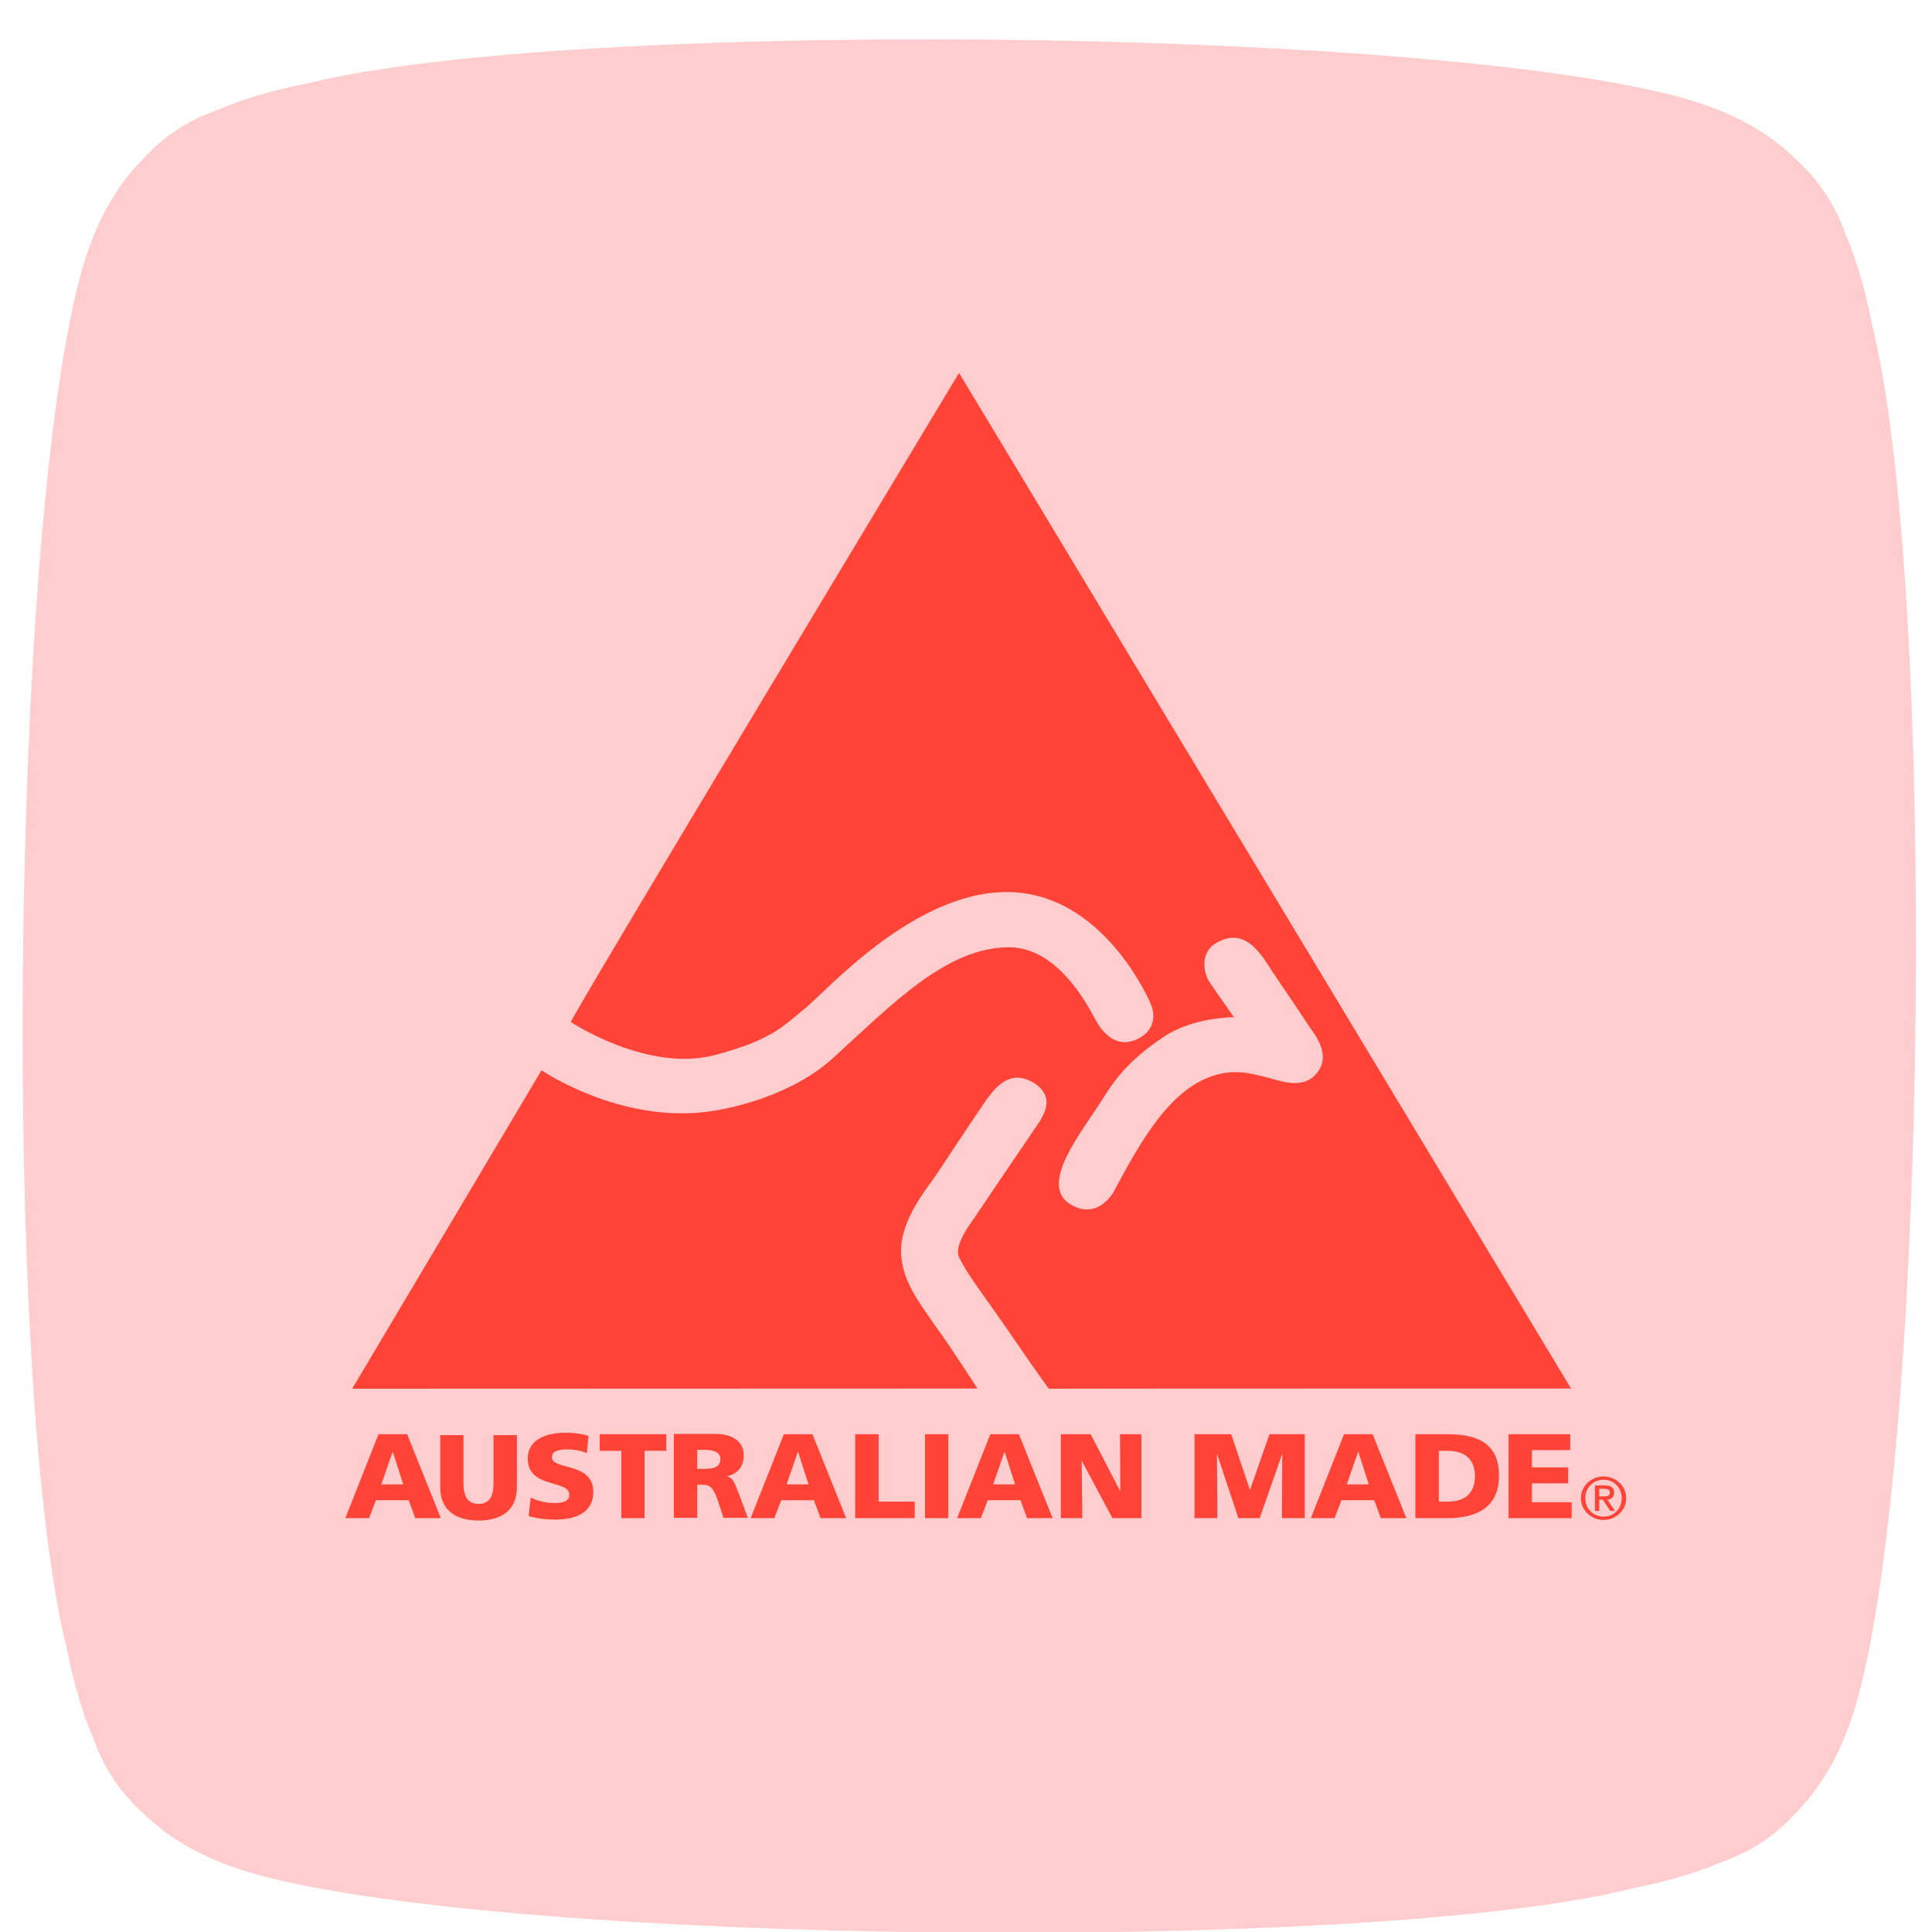
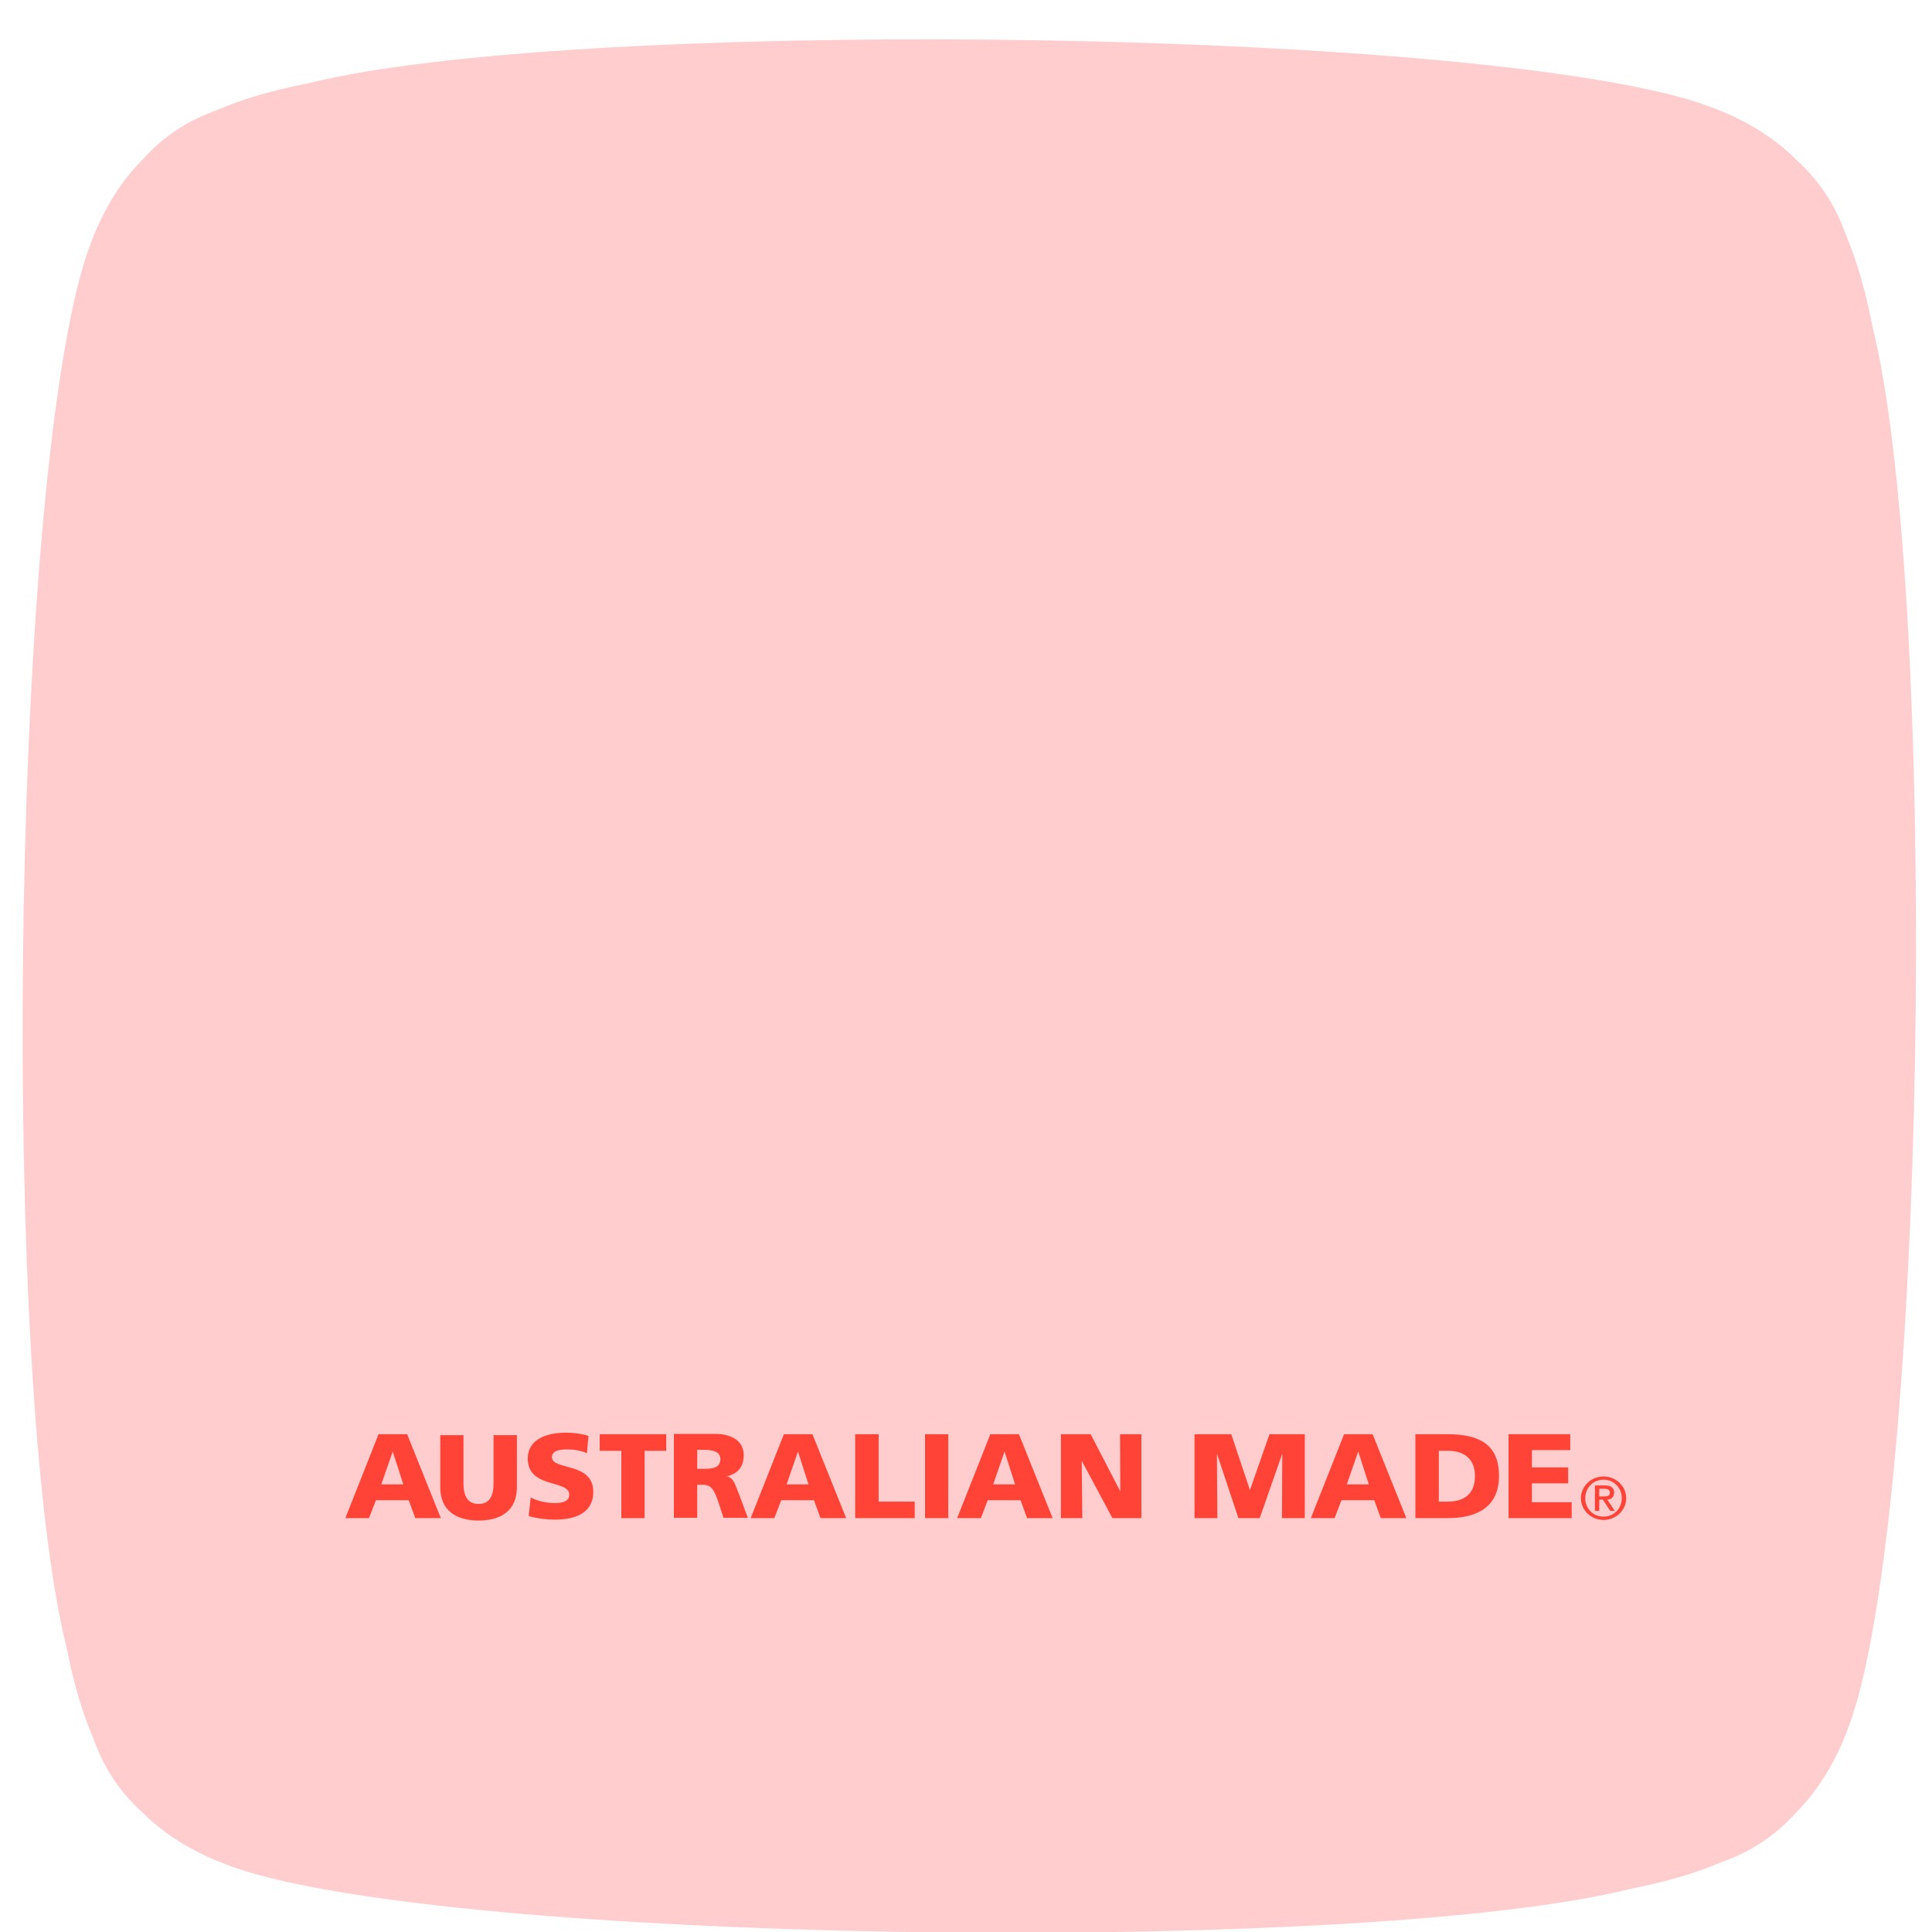
<svg xmlns="http://www.w3.org/2000/svg" width="100" zoomAndPan="magnify" viewBox="0 0 75 75" height="100" preserveAspectRatio="xMidYMid meet" version="1.0">
  <defs>
    <clipPath id="228a985ded">
      <path d="M 0.879 1.527 L 74.379 1.527 L 74.379 75 L 0.879 75 Z M 0.879 1.527 " clip-rule="nonzero" />
    </clipPath>
  </defs>
  <rect x="-7.5" width="90" fill="#ffffff" y="-7.5" height="90" fill-opacity="1" />
  <rect x="-7.5" width="90" fill="#ffffff" y="-7.5" height="90" fill-opacity="1" />
  <g clip-path="url(#228a985ded)">
    <path fill="#ffcdcd" d="M 63.281 73.328 C 64.613 73.066 65.789 72.734 66.816 72.293 C 67.871 71.922 68.848 71.336 69.715 70.375 C 70.812 69.266 71.609 67.809 72.133 65.871 C 74.859 55.836 75.18 22.625 72.68 12.637 C 72.422 11.305 72.09 10.129 71.648 9.098 C 71.277 8.047 70.691 7.07 69.734 6.203 C 68.625 5.098 67.164 4.301 65.223 3.773 C 55.184 1.047 21.973 0.727 11.984 3.23 C 10.652 3.488 9.48 3.82 8.453 4.262 C 7.398 4.633 6.418 5.215 5.547 6.18 C 4.445 7.289 3.652 8.746 3.125 10.684 C 0.398 20.73 0.078 53.93 2.578 63.926 C 2.84 65.258 3.172 66.438 3.617 67.469 C 3.988 68.52 4.57 69.492 5.527 70.359 C 6.641 71.461 8.098 72.258 10.035 72.785 C 20.066 75.512 53.301 75.832 63.281 73.328 " fill-opacity="1" fill-rule="evenodd" />
  </g>
  <path fill="#ffcdcd" d="M 30.266 43.867 L 51.262 22.871 C 53.07 21.062 56 21.062 57.809 22.871 C 59.613 24.676 59.613 27.609 57.809 29.418 L 33.562 53.664 C 33.555 53.672 33.547 53.68 33.539 53.688 C 31.73 55.496 28.797 55.496 26.992 53.688 L 26.117 52.812 L 17.449 44.148 C 15.645 42.34 15.645 39.406 17.449 37.602 C 19.258 35.793 22.191 35.793 23.996 37.602 L 30.266 43.867 " fill-opacity="1" fill-rule="evenodd" />
-   <path fill="#ff4337" d="M 13.672 53.91 L 21.023 41.547 C 21.023 41.547 23.484 43.23 26.492 43.219 C 26.695 43.219 26.898 43.211 27.102 43.195 C 28.422 43.086 30.789 42.484 32.324 41.086 C 34.625 38.992 36.73 36.785 39.156 36.773 C 41.199 36.762 42.387 39.363 42.586 39.691 C 42.785 40.02 43.312 40.754 44.172 40.328 C 45.098 39.859 44.676 38.98 44.676 38.98 C 44.676 38.98 42.875 34.629 39.082 34.629 C 35.434 34.629 32.027 38.535 31.254 39.145 C 30.434 39.793 30.023 40.363 27.734 40.961 C 25.133 41.641 22.16 39.676 22.16 39.676 C 22.113 39.562 37.23 14.477 37.23 14.477 L 60.988 53.902 C 60.988 53.902 40.754 53.902 40.711 53.91 C 40.711 53.91 40.137 53.113 39.438 52.09 C 38.27 50.379 37.562 49.508 37.23 48.805 C 37.016 48.352 37.684 47.477 37.84 47.254 C 37.988 47.031 39.977 44.094 40.211 43.754 C 40.477 43.363 41.031 42.602 40.133 42.039 C 39.156 41.426 38.539 42.348 38.23 42.785 C 37.977 43.141 36.871 44.82 36.426 45.484 C 35.977 46.164 34.973 47.312 34.98 48.566 C 34.992 49.895 35.898 50.812 36.969 52.418 C 37.512 53.234 37.945 53.902 37.945 53.902 C 37.879 53.902 13.672 53.91 13.672 53.91 Z M 42.234 46.949 C 42.789 46.93 43.109 46.441 43.18 46.352 C 43.273 46.238 44.004 44.691 44.898 43.512 C 45.773 42.363 46.551 41.887 47.332 41.695 C 48.113 41.508 48.746 41.723 49.223 41.836 C 49.699 41.949 50.625 42.355 51.168 41.594 C 51.68 40.875 50.984 40.098 50.797 39.809 C 50.613 39.516 49.844 38.383 49.449 37.801 C 49.051 37.219 48.418 35.91 47.227 36.598 C 46.551 36.984 46.738 37.801 46.949 38.117 C 47.16 38.434 47.902 39.488 47.902 39.488 C 47.902 39.488 46.324 39.477 45.176 40.25 C 43.977 41.055 43.395 41.711 42.797 42.672 C 42.043 43.891 40.23 46.035 41.609 46.785 C 41.844 46.914 42.051 46.957 42.234 46.949 Z M 42.234 46.949 " fill-opacity="1" fill-rule="evenodd" />
  <path fill="#ff4337" d="M 13.406 58.934 L 14.695 55.676 L 15.805 55.676 L 17.113 58.934 L 16.121 58.934 L 15.867 58.238 L 14.594 58.238 L 14.324 58.934 Z M 15.656 57.625 L 15.246 56.348 L 14.801 57.625 Z M 15.656 57.625 " fill-opacity="1" fill-rule="evenodd" />
  <path fill="#ff4337" d="M 18.578 59.027 C 17.691 59.027 17.09 58.625 17.09 57.734 L 17.09 55.711 L 17.992 55.711 L 17.992 57.59 C 17.992 58.016 18.117 58.383 18.578 58.383 C 19.039 58.383 19.16 58.016 19.16 57.59 L 19.16 55.711 L 20.066 55.711 L 20.066 57.734 C 20.066 58.625 19.465 59.027 18.578 59.027 Z M 18.578 59.027 " fill-opacity="1" fill-rule="evenodd" />
  <path fill="#ff4337" d="M 21.535 58.992 C 21.219 58.992 20.824 58.945 20.523 58.852 L 20.602 58.133 C 20.836 58.254 21.16 58.348 21.535 58.348 C 21.82 58.348 22.098 58.293 22.098 58.027 C 22.098 57.422 20.488 57.805 20.488 56.621 C 20.488 55.836 21.285 55.617 21.965 55.617 C 22.297 55.617 22.613 55.664 22.844 55.742 L 22.785 56.414 C 22.551 56.309 22.289 56.266 22.031 56.266 C 21.805 56.266 21.426 56.285 21.426 56.566 C 21.426 57.094 23.031 56.738 23.031 57.914 C 23.031 58.762 22.289 58.992 21.535 58.992 Z M 21.535 58.992 " fill-opacity="1" fill-rule="evenodd" />
  <path fill="#ff4337" d="M 24.121 58.934 L 24.121 56.32 L 23.281 56.32 L 23.281 55.676 L 25.863 55.676 L 25.863 56.32 L 25.023 56.32 L 25.023 58.934 Z M 24.121 58.934 " fill-opacity="1" fill-rule="evenodd" />
  <path fill="#ff4337" d="M 26.16 58.922 L 26.16 55.664 L 27.777 55.664 C 28.379 55.664 28.871 55.926 28.871 56.488 C 28.871 56.922 28.656 57.211 28.219 57.309 C 28.512 57.391 28.531 57.641 28.703 58.039 L 29.031 58.922 L 28.086 58.922 L 27.895 58.336 C 27.707 57.777 27.594 57.637 27.254 57.637 L 27.066 57.637 L 27.066 58.922 Z M 27.305 57.02 C 27.598 57.02 27.965 57.012 27.965 56.641 C 27.965 56.34 27.648 56.281 27.305 56.281 L 27.066 56.281 L 27.066 57.02 Z M 27.305 57.02 " fill-opacity="1" fill-rule="evenodd" />
  <path fill="#ff4337" d="M 29.141 58.934 L 30.43 55.676 L 31.539 55.676 L 32.848 58.934 L 31.852 58.934 L 31.598 58.238 L 30.328 58.238 L 30.059 58.934 Z M 31.387 57.625 L 30.977 56.348 L 30.535 57.625 Z M 31.387 57.625 " fill-opacity="1" fill-rule="evenodd" />
  <path fill="#ff4337" d="M 33.199 58.934 L 33.199 55.676 L 34.109 55.676 L 34.109 58.293 L 35.508 58.293 L 35.508 58.934 Z M 33.199 58.934 " fill-opacity="1" fill-rule="evenodd" />
  <path fill="#ff4337" d="M 35.91 55.676 L 36.812 55.676 L 36.812 58.934 L 35.91 58.934 Z M 35.91 55.676 " fill-opacity="1" fill-rule="evenodd" />
  <path fill="#ff4337" d="M 37.156 58.934 L 38.445 55.676 L 39.555 55.676 L 40.863 58.934 L 39.871 58.934 L 39.617 58.238 L 38.344 58.238 L 38.078 58.934 Z M 39.406 57.625 L 38.996 56.348 L 38.555 57.625 Z M 39.406 57.625 " fill-opacity="1" fill-rule="evenodd" />
  <path fill="#ff4337" d="M 41.184 58.934 L 41.184 55.676 L 42.34 55.676 L 43.488 57.891 L 43.48 55.676 L 44.309 55.676 L 44.309 58.934 L 43.184 58.934 L 41.992 56.707 L 42.016 58.934 Z M 41.184 58.934 " fill-opacity="1" fill-rule="evenodd" />
  <path fill="#ff4337" d="M 46.371 58.934 L 46.371 55.676 L 47.797 55.676 L 48.523 57.844 L 49.281 55.676 L 50.652 55.676 L 50.652 58.934 L 49.766 58.934 L 49.777 56.434 L 48.902 58.934 L 48.074 58.934 L 47.242 56.434 L 47.258 58.934 Z M 46.371 58.934 " fill-opacity="1" fill-rule="evenodd" />
  <path fill="#ff4337" d="M 50.887 58.934 L 52.176 55.676 L 53.285 55.676 L 54.594 58.934 L 53.602 58.934 L 53.348 58.238 L 52.074 58.238 L 51.809 58.934 Z M 53.137 57.625 L 52.727 56.348 L 52.281 57.625 Z M 53.137 57.625 " fill-opacity="1" fill-rule="evenodd" />
  <path fill="#ff4337" d="M 54.945 58.934 L 54.945 55.676 L 56.184 55.676 C 57.367 55.676 58.191 56.031 58.191 57.289 C 58.191 58.508 57.34 58.934 56.184 58.934 Z M 56.203 58.293 C 56.879 58.293 57.258 57.953 57.258 57.305 C 57.258 56.656 56.867 56.32 56.203 56.32 L 55.855 56.32 L 55.855 58.293 Z M 56.203 58.293 " fill-opacity="1" fill-rule="evenodd" />
  <path fill="#ff4337" d="M 58.562 58.934 L 58.562 55.676 L 60.957 55.676 L 60.957 56.293 L 59.469 56.293 L 59.469 56.965 L 60.875 56.965 L 60.875 57.582 L 59.469 57.582 L 59.469 58.316 L 61.012 58.316 L 61.012 58.934 Z M 58.562 58.934 " fill-opacity="1" fill-rule="evenodd" />
  <path fill="#ff4337" d="M 62.25 59.004 C 61.766 59.004 61.371 58.625 61.371 58.16 C 61.371 57.695 61.766 57.316 62.25 57.316 C 62.734 57.316 63.129 57.695 63.129 58.16 C 63.129 58.625 62.734 59.004 62.25 59.004 Z M 62.25 58.875 C 62.652 58.875 62.957 58.562 62.957 58.16 C 62.957 57.758 62.652 57.441 62.25 57.441 C 61.844 57.441 61.539 57.758 61.539 58.16 C 61.539 58.562 61.844 58.875 62.25 58.875 Z M 61.914 58.652 L 61.914 57.664 L 62.309 57.664 C 62.543 57.664 62.66 57.758 62.66 57.941 C 62.66 58.102 62.559 58.215 62.395 58.215 L 62.688 58.652 L 62.508 58.652 L 62.223 58.215 L 62.082 58.215 L 62.082 58.652 Z M 62.281 58.09 C 62.41 58.09 62.496 58.062 62.496 57.938 C 62.496 57.824 62.387 57.793 62.281 57.793 L 62.082 57.793 L 62.082 58.09 Z M 62.281 58.09 " fill-opacity="1" fill-rule="evenodd" />
</svg>